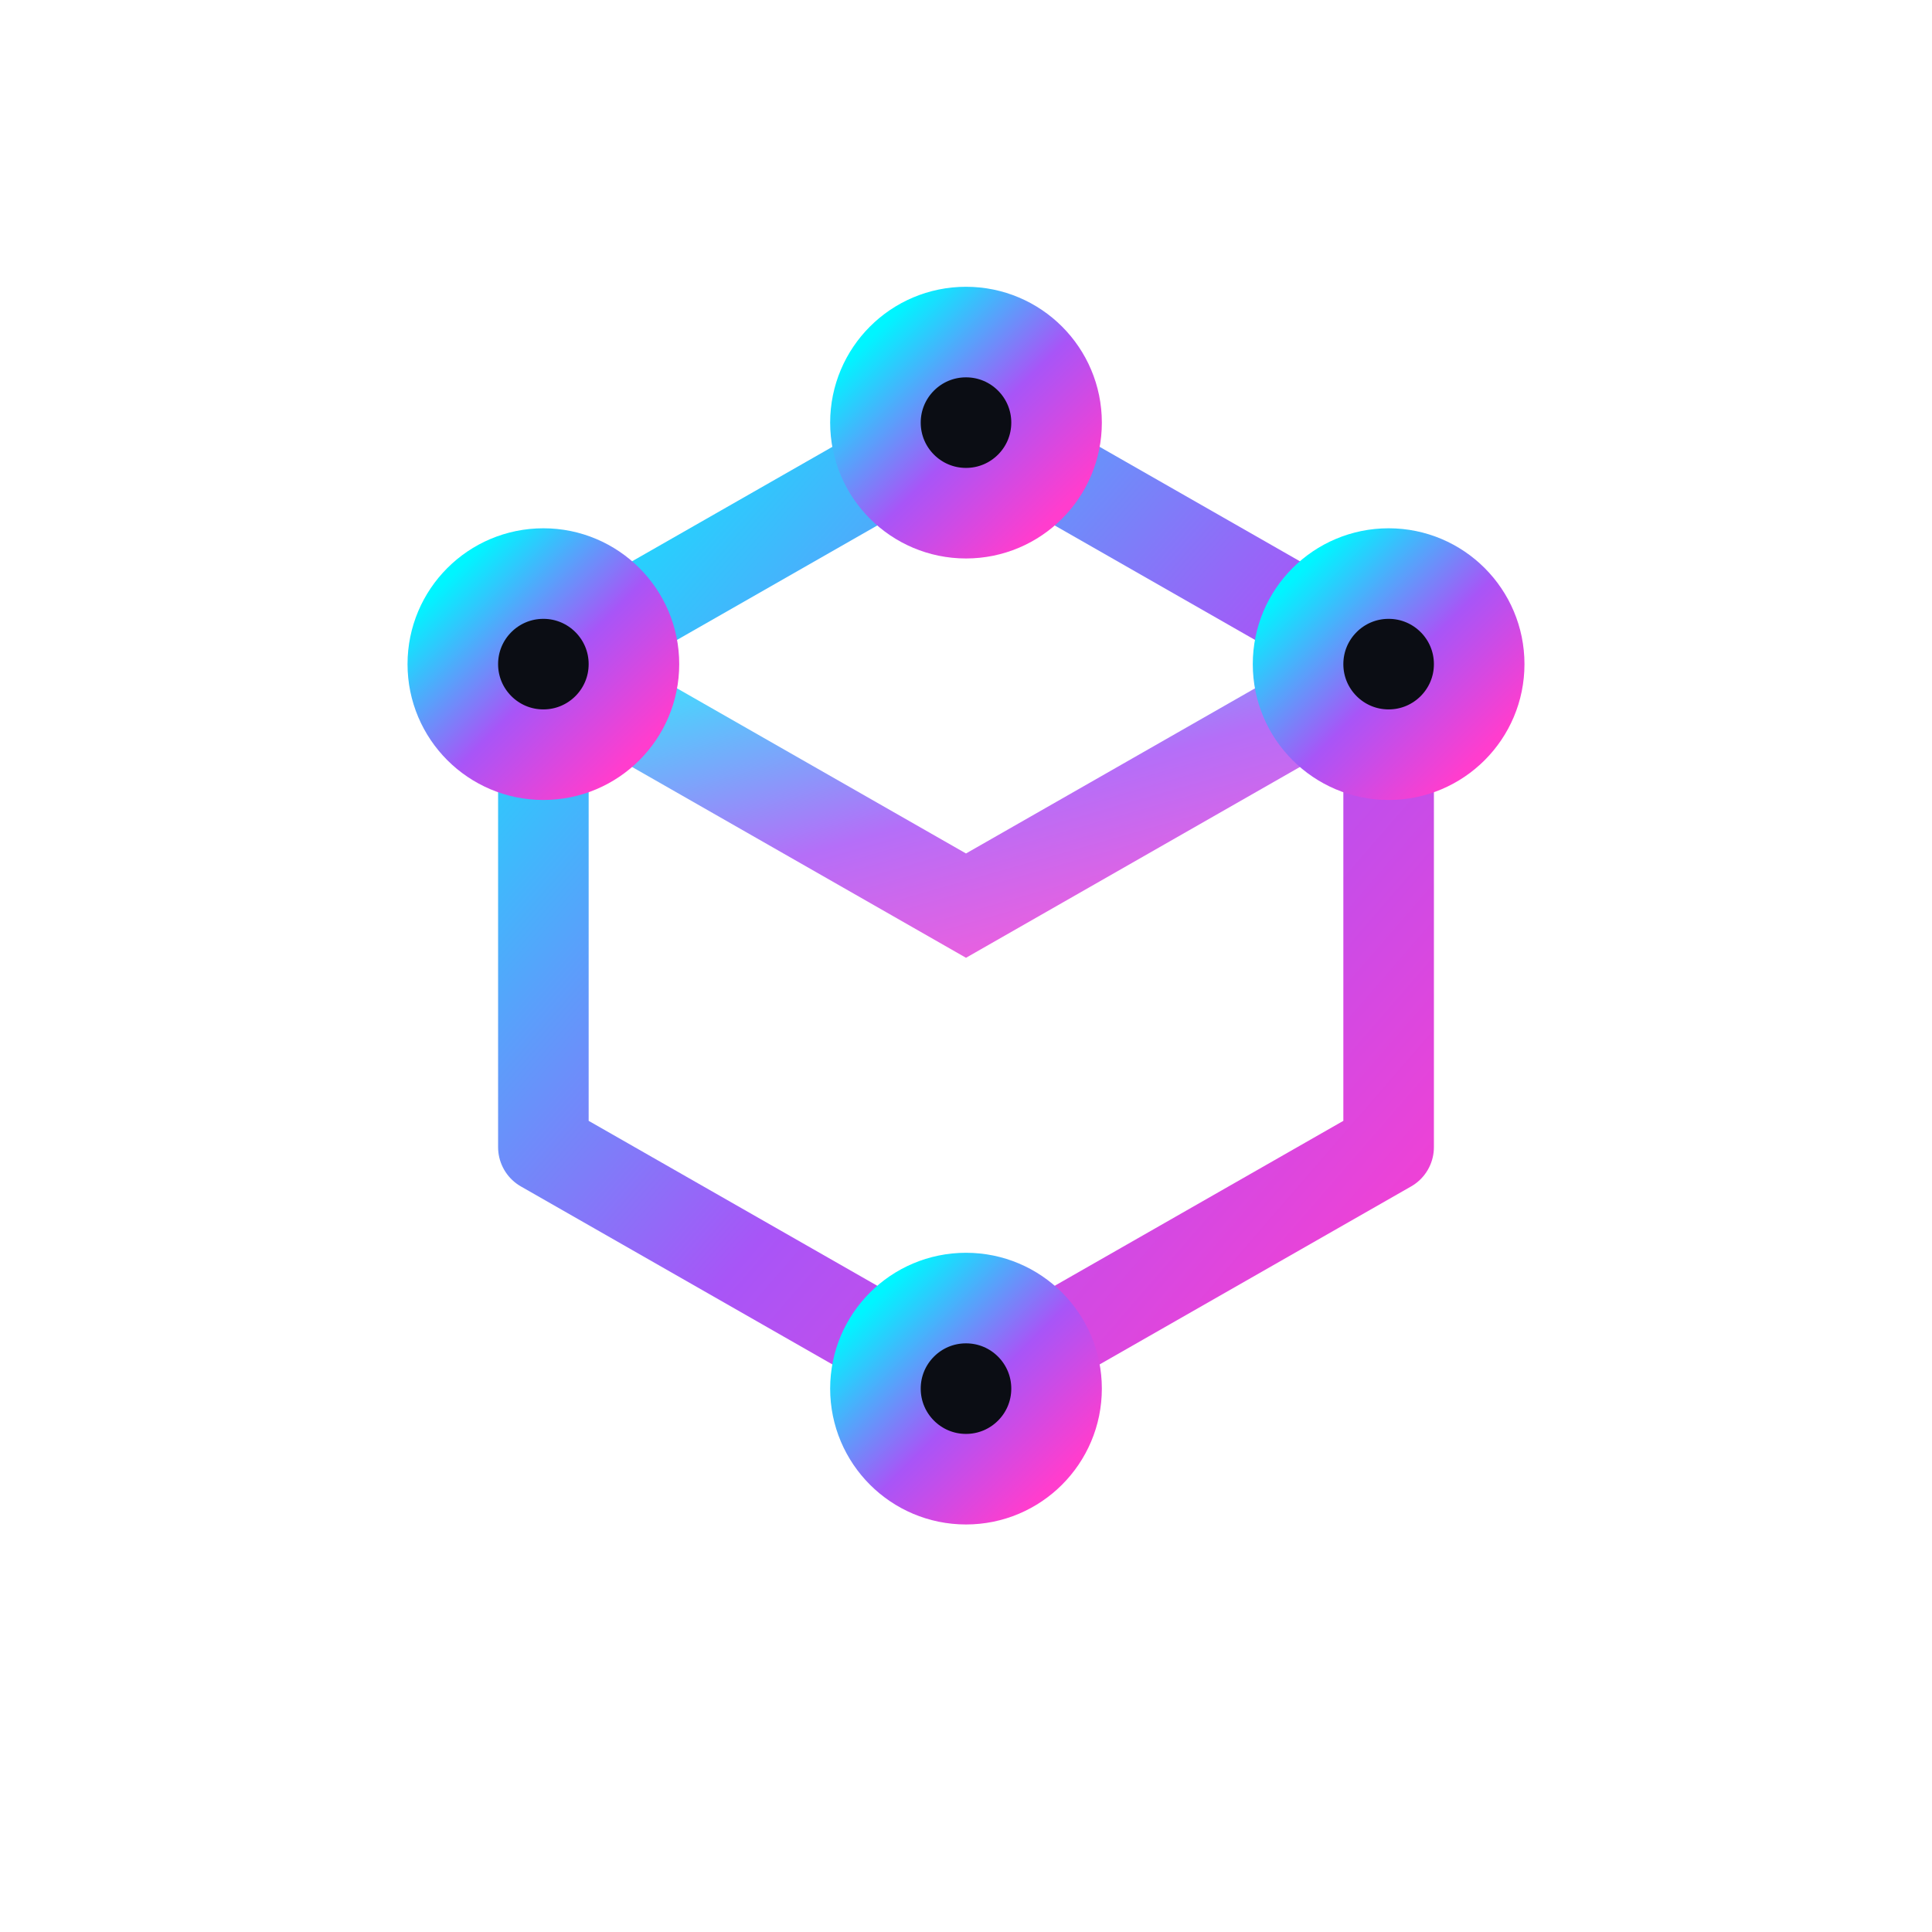
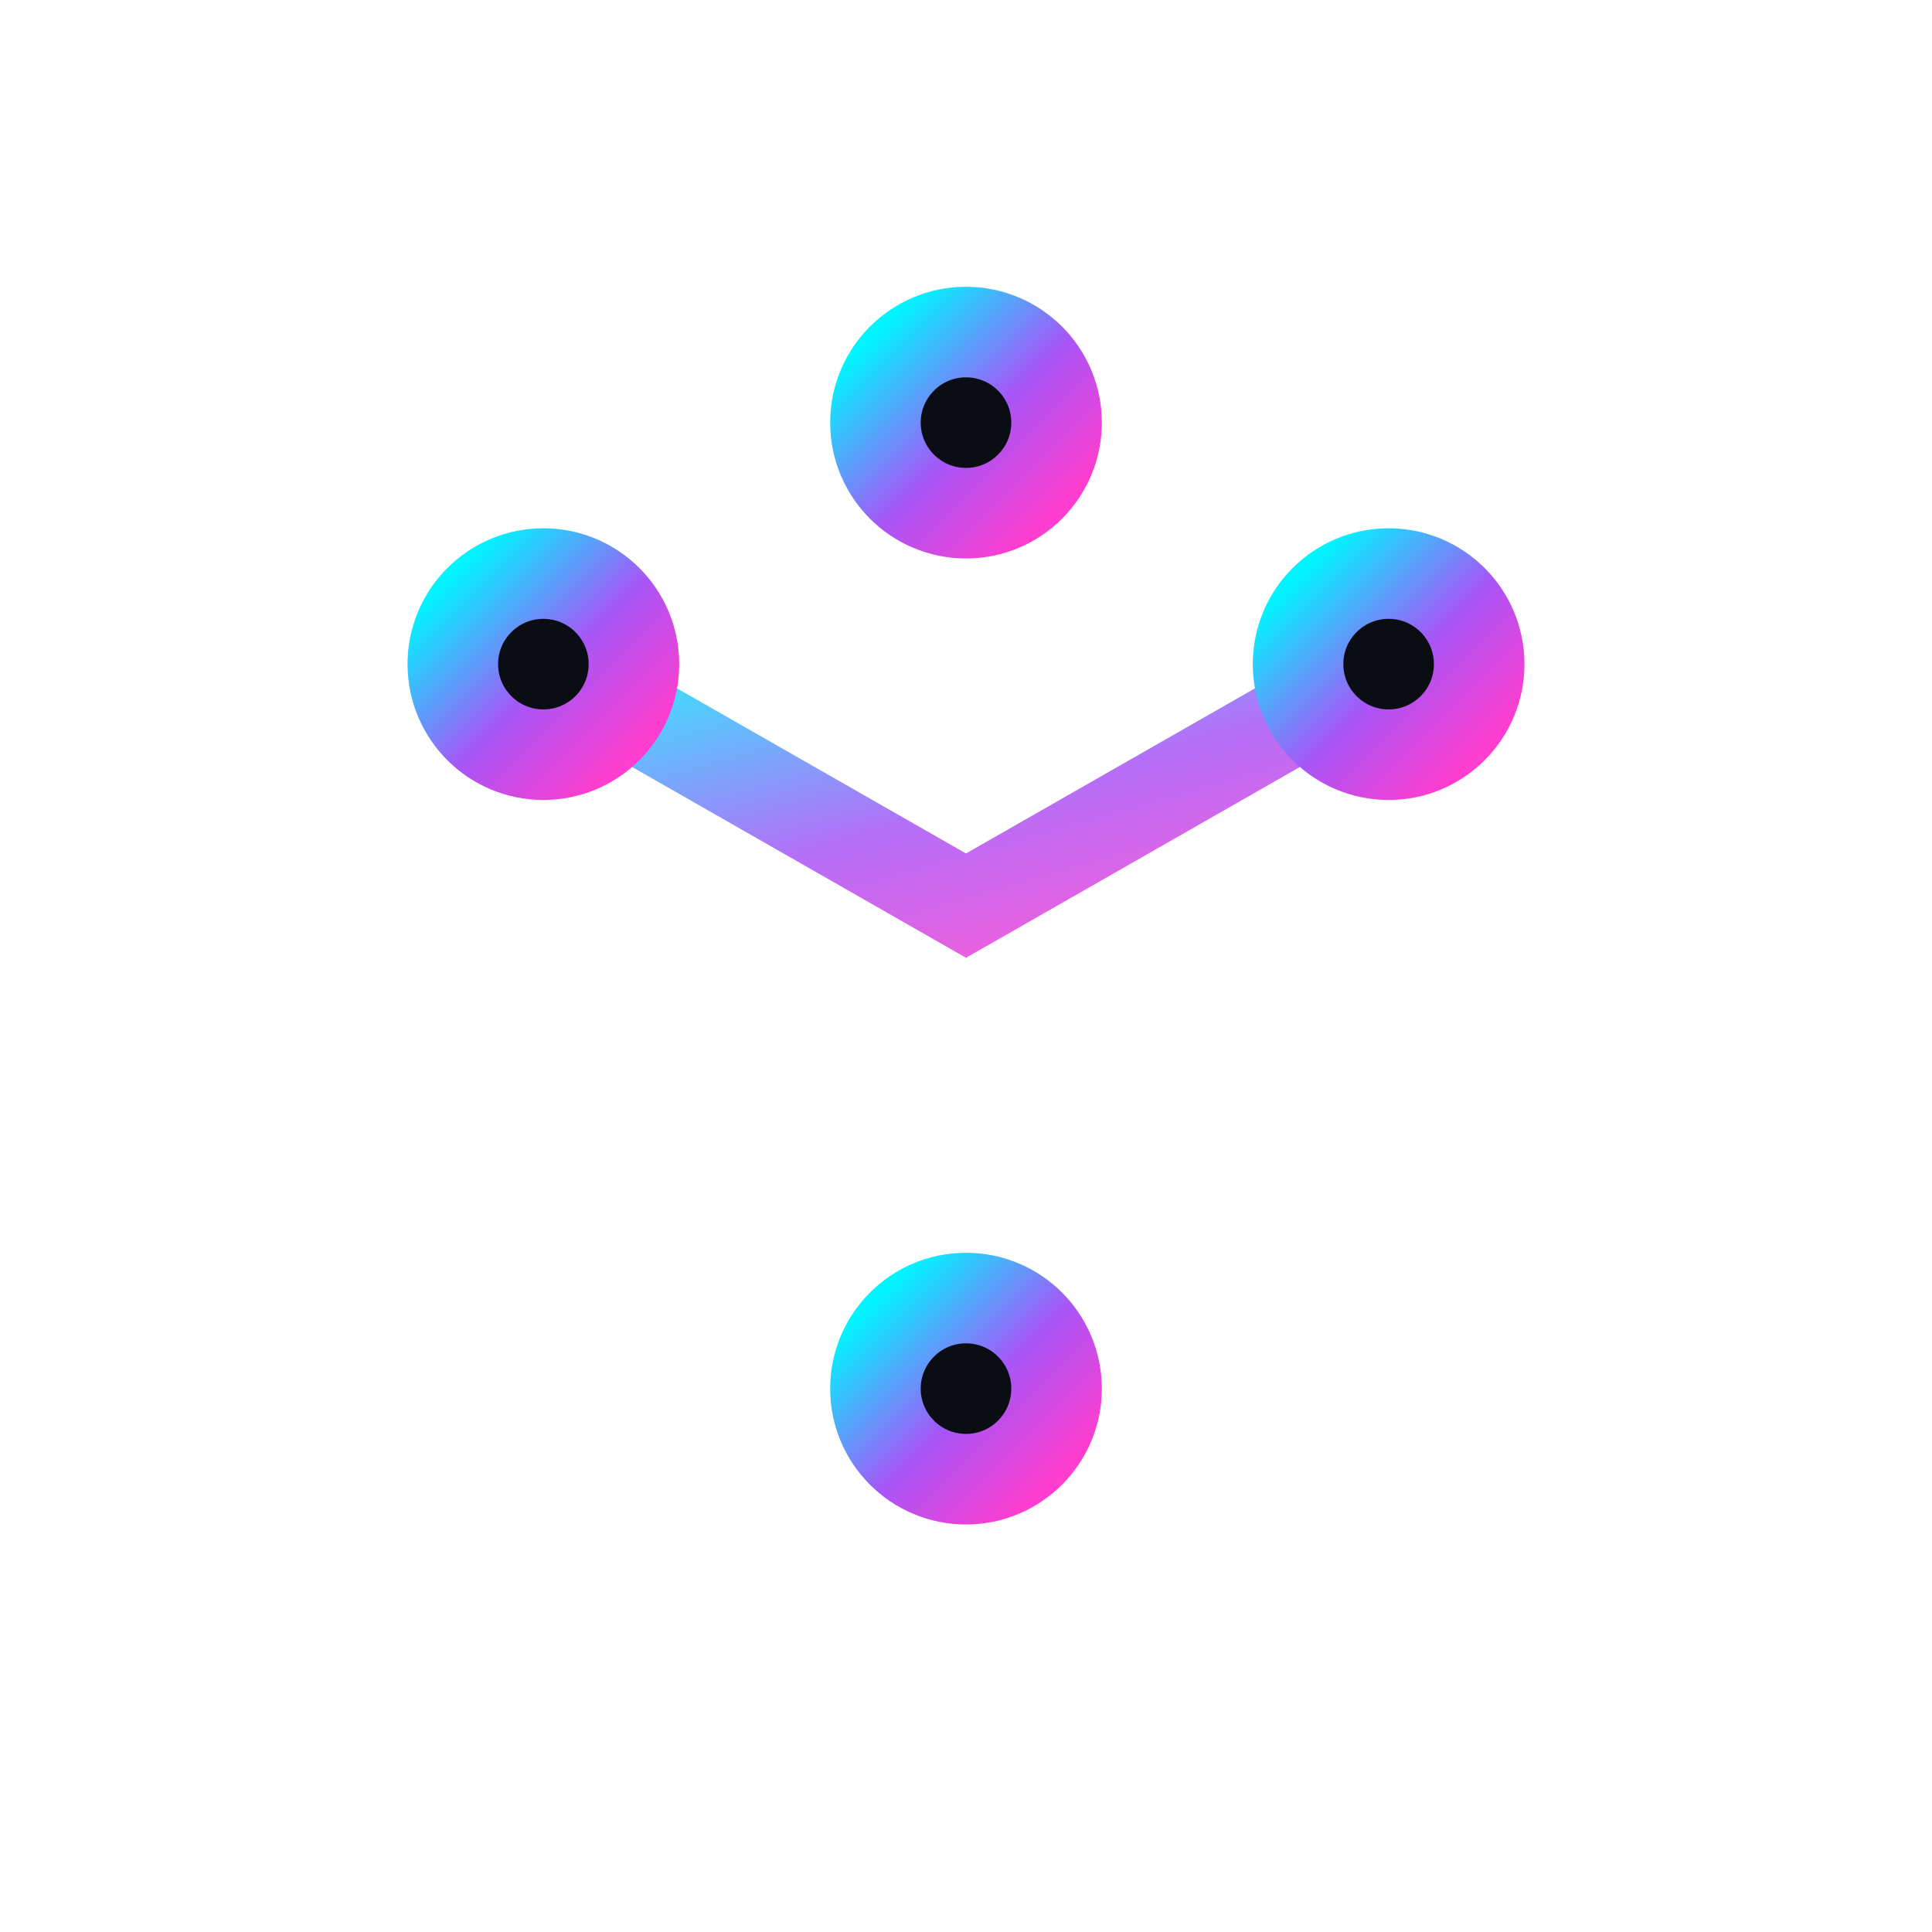
<svg xmlns="http://www.w3.org/2000/svg" width="64" height="64" viewBox="0 0 64 64">
  <defs>
    <linearGradient id="g" x1="0" y1="0" x2="1" y2="1">
      <stop offset="0" stop-color="#00F5FF" />
      <stop offset="0.55" stop-color="#A855F7" />
      <stop offset="1" stop-color="#FF3DCE" />
    </linearGradient>
  </defs>
-   <path d="M18 22l14-8 14 8v16l-14 8-14-8V22z" fill="none" stroke="url(#g)" stroke-width="3" stroke-linejoin="round" />
  <path d="M32 14v32" fill="none" stroke="url(#g)" stroke-width="3" opacity=".85" />
  <path d="M18 22l14 8 14-8" fill="none" stroke="url(#g)" stroke-width="3" opacity=".85" />
  <circle cx="18" cy="22" r="3" fill="#0B0D14" stroke="url(#g)" stroke-width="3" />
  <circle cx="46" cy="22" r="3" fill="#0B0D14" stroke="url(#g)" stroke-width="3" />
  <circle cx="32" cy="14" r="3" fill="#0B0D14" stroke="url(#g)" stroke-width="3" />
  <circle cx="32" cy="46" r="3" fill="#0B0D14" stroke="url(#g)" stroke-width="3" />
</svg>